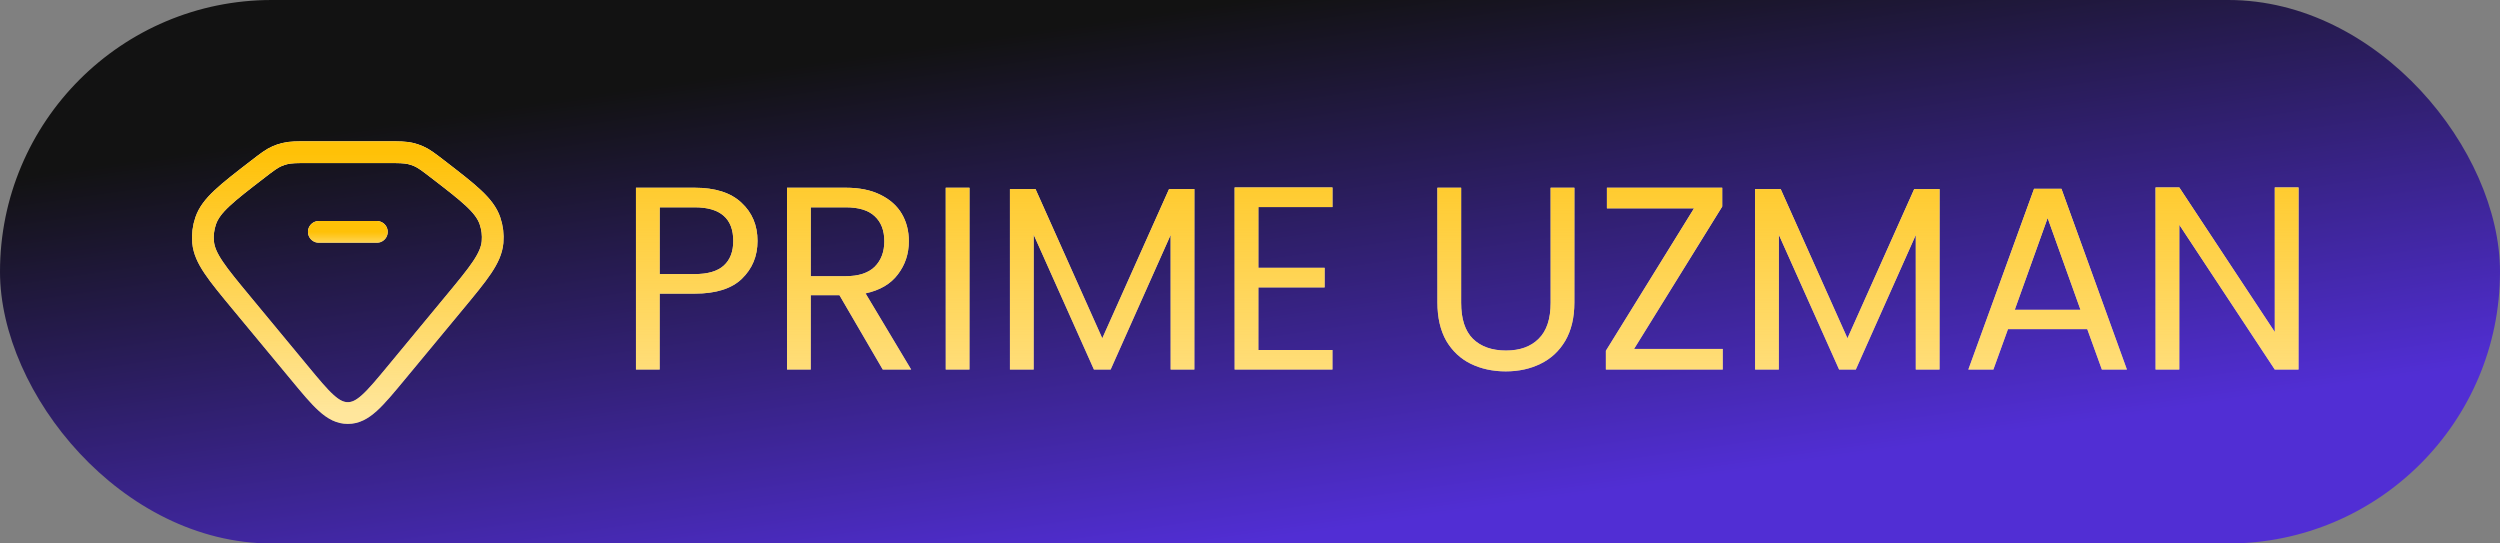
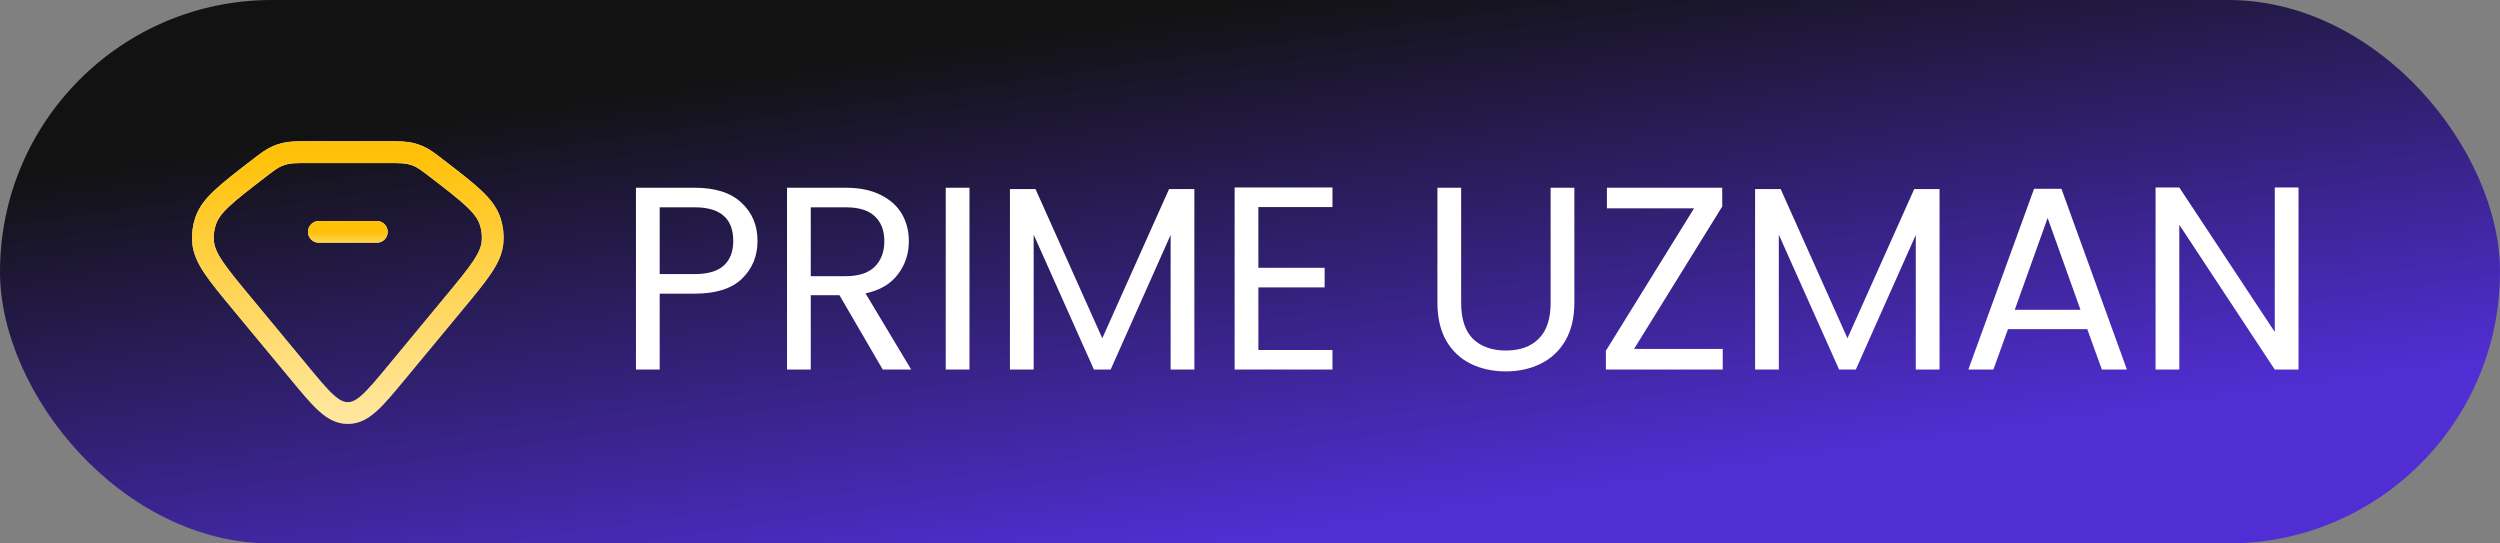
<svg xmlns="http://www.w3.org/2000/svg" width="115" height="25" viewBox="0 0 115 25" fill="none">
  <rect x="0" y="0" width="115" height="25" fill="#808080" stroke="none" />
  <rect width="115" height="25" rx="12.5" fill="url(#paint0_linear_5794_1625)" />
  <path d="M11.854 7.788C12.286 7.455 12.502 7.289 12.752 7.182C12.865 7.134 12.982 7.094 13.103 7.065C13.369 7 13.651 7 14.215 7H17.784C18.349 7 18.631 7 18.897 7.065C19.017 7.094 19.135 7.134 19.248 7.182C19.497 7.289 19.713 7.455 20.145 7.788C21.576 8.89 22.291 9.441 22.537 10.154C22.646 10.471 22.687 10.805 22.657 11.136C22.59 11.882 22.025 12.564 20.895 13.928L18.233 17.143C17.208 18.381 16.696 19 16 19C15.304 19 14.791 18.381 13.767 17.143L11.104 13.928C9.974 12.564 9.41 11.882 9.342 11.136C9.313 10.805 9.353 10.471 9.463 10.154C9.708 9.441 10.423 8.89 11.854 7.788Z" stroke="white" />
  <path d="M11.854 7.788C12.286 7.455 12.502 7.289 12.752 7.182C12.865 7.134 12.982 7.094 13.103 7.065C13.369 7 13.651 7 14.215 7H17.784C18.349 7 18.631 7 18.897 7.065C19.017 7.094 19.135 7.134 19.248 7.182C19.497 7.289 19.713 7.455 20.145 7.788C21.576 8.89 22.291 9.441 22.537 10.154C22.646 10.471 22.687 10.805 22.657 11.136C22.59 11.882 22.025 12.564 20.895 13.928L18.233 17.143C17.208 18.381 16.696 19 16 19C15.304 19 14.791 18.381 13.767 17.143L11.104 13.928C9.974 12.564 9.41 11.882 9.342 11.136C9.313 10.805 9.353 10.471 9.463 10.154C9.708 9.441 10.423 8.89 11.854 7.788Z" stroke="url(#paint1_linear_5794_1625)" />
  <path d="M14.667 10.667H17.334" stroke="white" stroke-linecap="round" stroke-linejoin="round" />
  <path d="M14.667 10.667H17.334" stroke="url(#paint2_linear_5794_1625)" stroke-linecap="round" stroke-linejoin="round" />
  <path d="M34.846 11.084C34.846 11.78 34.606 12.36 34.126 12.824C33.654 13.28 32.93 13.508 31.954 13.508H30.346V17H29.254V8.636H31.954C32.898 8.636 33.614 8.864 34.102 9.32C34.598 9.776 34.846 10.364 34.846 11.084ZM31.954 12.608C32.562 12.608 33.01 12.476 33.298 12.212C33.586 11.948 33.73 11.572 33.73 11.084C33.73 10.052 33.138 9.536 31.954 9.536H30.346V12.608H31.954ZM40.607 17L38.615 13.58H37.295V17H36.203V8.636H38.903C39.535 8.636 40.067 8.744 40.499 8.96C40.939 9.176 41.267 9.468 41.483 9.836C41.699 10.204 41.807 10.624 41.807 11.096C41.807 11.672 41.639 12.18 41.303 12.62C40.975 13.06 40.479 13.352 39.815 13.496L41.915 17H40.607ZM37.295 12.704H38.903C39.495 12.704 39.939 12.56 40.235 12.272C40.531 11.976 40.679 11.584 40.679 11.096C40.679 10.6 40.531 10.216 40.235 9.944C39.947 9.672 39.503 9.536 38.903 9.536H37.295V12.704ZM44.596 8.636V17H43.504V8.636H44.596ZM54.941 8.696V17H53.849V10.808L51.089 17H50.321L47.549 10.796V17H46.457V8.696H47.633L50.705 15.56L53.777 8.696H54.941ZM57.885 9.524V12.32H60.933V13.22H57.885V16.1H61.293V17H56.793V8.624H61.293V9.524H57.885ZM67.213 8.636V13.928C67.213 14.672 67.393 15.224 67.753 15.584C68.121 15.944 68.629 16.124 69.277 16.124C69.917 16.124 70.417 15.944 70.777 15.584C71.145 15.224 71.329 14.672 71.329 13.928V8.636H72.421V13.916C72.421 14.612 72.281 15.2 72.001 15.68C71.721 16.152 71.341 16.504 70.861 16.736C70.389 16.968 69.857 17.084 69.265 17.084C68.673 17.084 68.137 16.968 67.657 16.736C67.185 16.504 66.809 16.152 66.529 15.68C66.257 15.2 66.121 14.612 66.121 13.916V8.636H67.213ZM75.166 16.052H79.246V17H73.87V16.136L77.926 9.584H73.918V8.636H79.222V9.5L75.166 16.052ZM89.219 8.696V17H88.126V10.808L85.367 17H84.599L81.826 10.796V17H80.734V8.696H81.91L84.983 15.56L88.055 8.696H89.219ZM96.014 15.14H92.367L91.695 17H90.543L93.567 8.684H94.826L97.838 17H96.686L96.014 15.14ZM95.703 14.252L94.191 10.028L92.678 14.252H95.703ZM105.732 17H104.64L100.248 10.34V17H99.156V8.624H100.248L104.64 15.272V8.624H105.732V17Z" fill="white" />
-   <path d="M34.846 11.084C34.846 11.78 34.606 12.36 34.126 12.824C33.654 13.28 32.93 13.508 31.954 13.508H30.346V17H29.254V8.636H31.954C32.898 8.636 33.614 8.864 34.102 9.32C34.598 9.776 34.846 10.364 34.846 11.084ZM31.954 12.608C32.562 12.608 33.01 12.476 33.298 12.212C33.586 11.948 33.73 11.572 33.73 11.084C33.73 10.052 33.138 9.536 31.954 9.536H30.346V12.608H31.954ZM40.607 17L38.615 13.58H37.295V17H36.203V8.636H38.903C39.535 8.636 40.067 8.744 40.499 8.96C40.939 9.176 41.267 9.468 41.483 9.836C41.699 10.204 41.807 10.624 41.807 11.096C41.807 11.672 41.639 12.18 41.303 12.62C40.975 13.06 40.479 13.352 39.815 13.496L41.915 17H40.607ZM37.295 12.704H38.903C39.495 12.704 39.939 12.56 40.235 12.272C40.531 11.976 40.679 11.584 40.679 11.096C40.679 10.6 40.531 10.216 40.235 9.944C39.947 9.672 39.503 9.536 38.903 9.536H37.295V12.704ZM44.596 8.636V17H43.504V8.636H44.596ZM54.941 8.696V17H53.849V10.808L51.089 17H50.321L47.549 10.796V17H46.457V8.696H47.633L50.705 15.56L53.777 8.696H54.941ZM57.885 9.524V12.32H60.933V13.22H57.885V16.1H61.293V17H56.793V8.624H61.293V9.524H57.885ZM67.213 8.636V13.928C67.213 14.672 67.393 15.224 67.753 15.584C68.121 15.944 68.629 16.124 69.277 16.124C69.917 16.124 70.417 15.944 70.777 15.584C71.145 15.224 71.329 14.672 71.329 13.928V8.636H72.421V13.916C72.421 14.612 72.281 15.2 72.001 15.68C71.721 16.152 71.341 16.504 70.861 16.736C70.389 16.968 69.857 17.084 69.265 17.084C68.673 17.084 68.137 16.968 67.657 16.736C67.185 16.504 66.809 16.152 66.529 15.68C66.257 15.2 66.121 14.612 66.121 13.916V8.636H67.213ZM75.166 16.052H79.246V17H73.87V16.136L77.926 9.584H73.918V8.636H79.222V9.5L75.166 16.052ZM89.219 8.696V17H88.126V10.808L85.367 17H84.599L81.826 10.796V17H80.734V8.696H81.91L84.983 15.56L88.055 8.696H89.219ZM96.014 15.14H92.367L91.695 17H90.543L93.567 8.684H94.826L97.838 17H96.686L96.014 15.14ZM95.703 14.252L94.191 10.028L92.678 14.252H95.703ZM105.732 17H104.64L100.248 10.34V17H99.156V8.624H100.248L104.64 15.272V8.624H105.732V17Z" fill="url(#paint3_linear_5794_1625)" />
  <defs>
    <linearGradient id="paint0_linear_5794_1625" x1="57.347" y1="-1.66725e-06" x2="60.869" y2="24.494" gradientUnits="userSpaceOnUse">
      <stop stop-color="#121212" />
      <stop offset="1" stop-color="#512ED4" />
    </linearGradient>
    <linearGradient id="paint1_linear_5794_1625" x1="16" y1="7" x2="16" y2="19" gradientUnits="userSpaceOnUse">
      <stop stop-color="#FFC107" />
      <stop offset="1" stop-color="#FFC107" stop-opacity="0.4" />
    </linearGradient>
    <linearGradient id="paint2_linear_5794_1625" x1="16" y1="10.667" x2="16" y2="11.667" gradientUnits="userSpaceOnUse">
      <stop stop-color="#FFC107" />
      <stop offset="1" stop-color="#FFC107" stop-opacity="0.4" />
    </linearGradient>
    <linearGradient id="paint3_linear_5794_1625" x1="67.5" y1="4" x2="67.5" y2="21" gradientUnits="userSpaceOnUse">
      <stop stop-color="#FFC107" />
      <stop offset="1" stop-color="#FFC107" stop-opacity="0.4" />
    </linearGradient>
  </defs>
</svg>